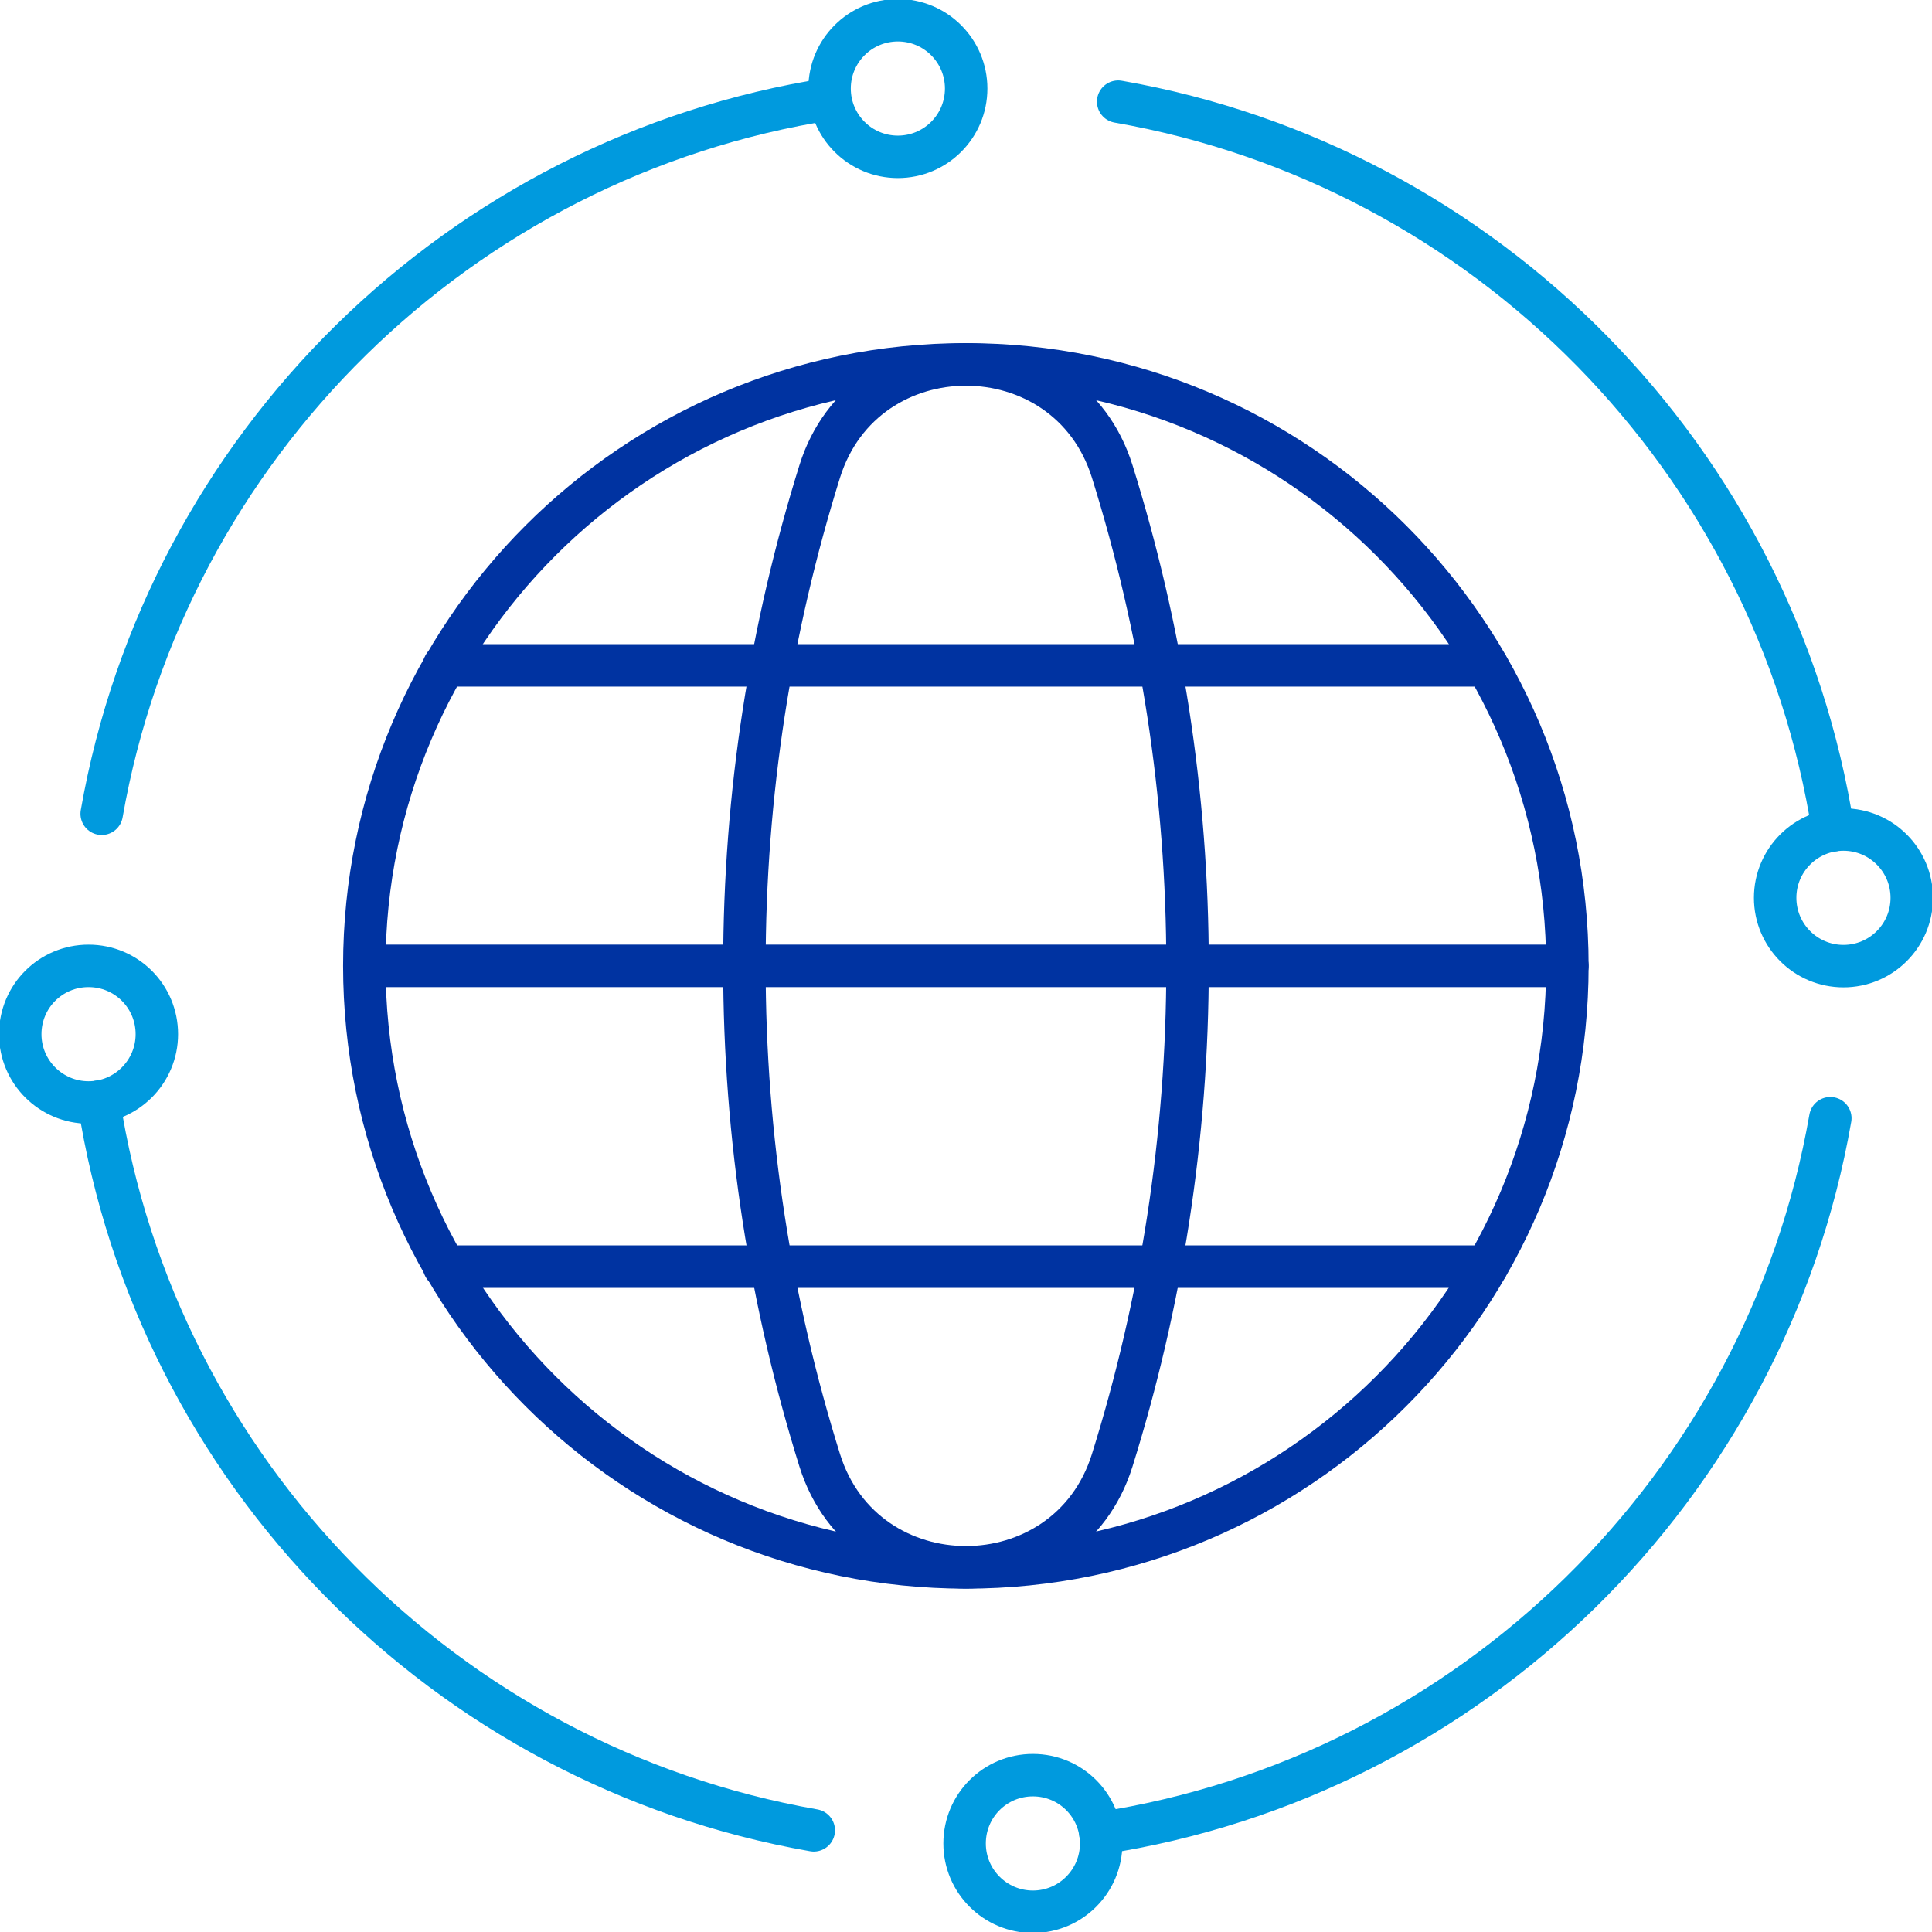
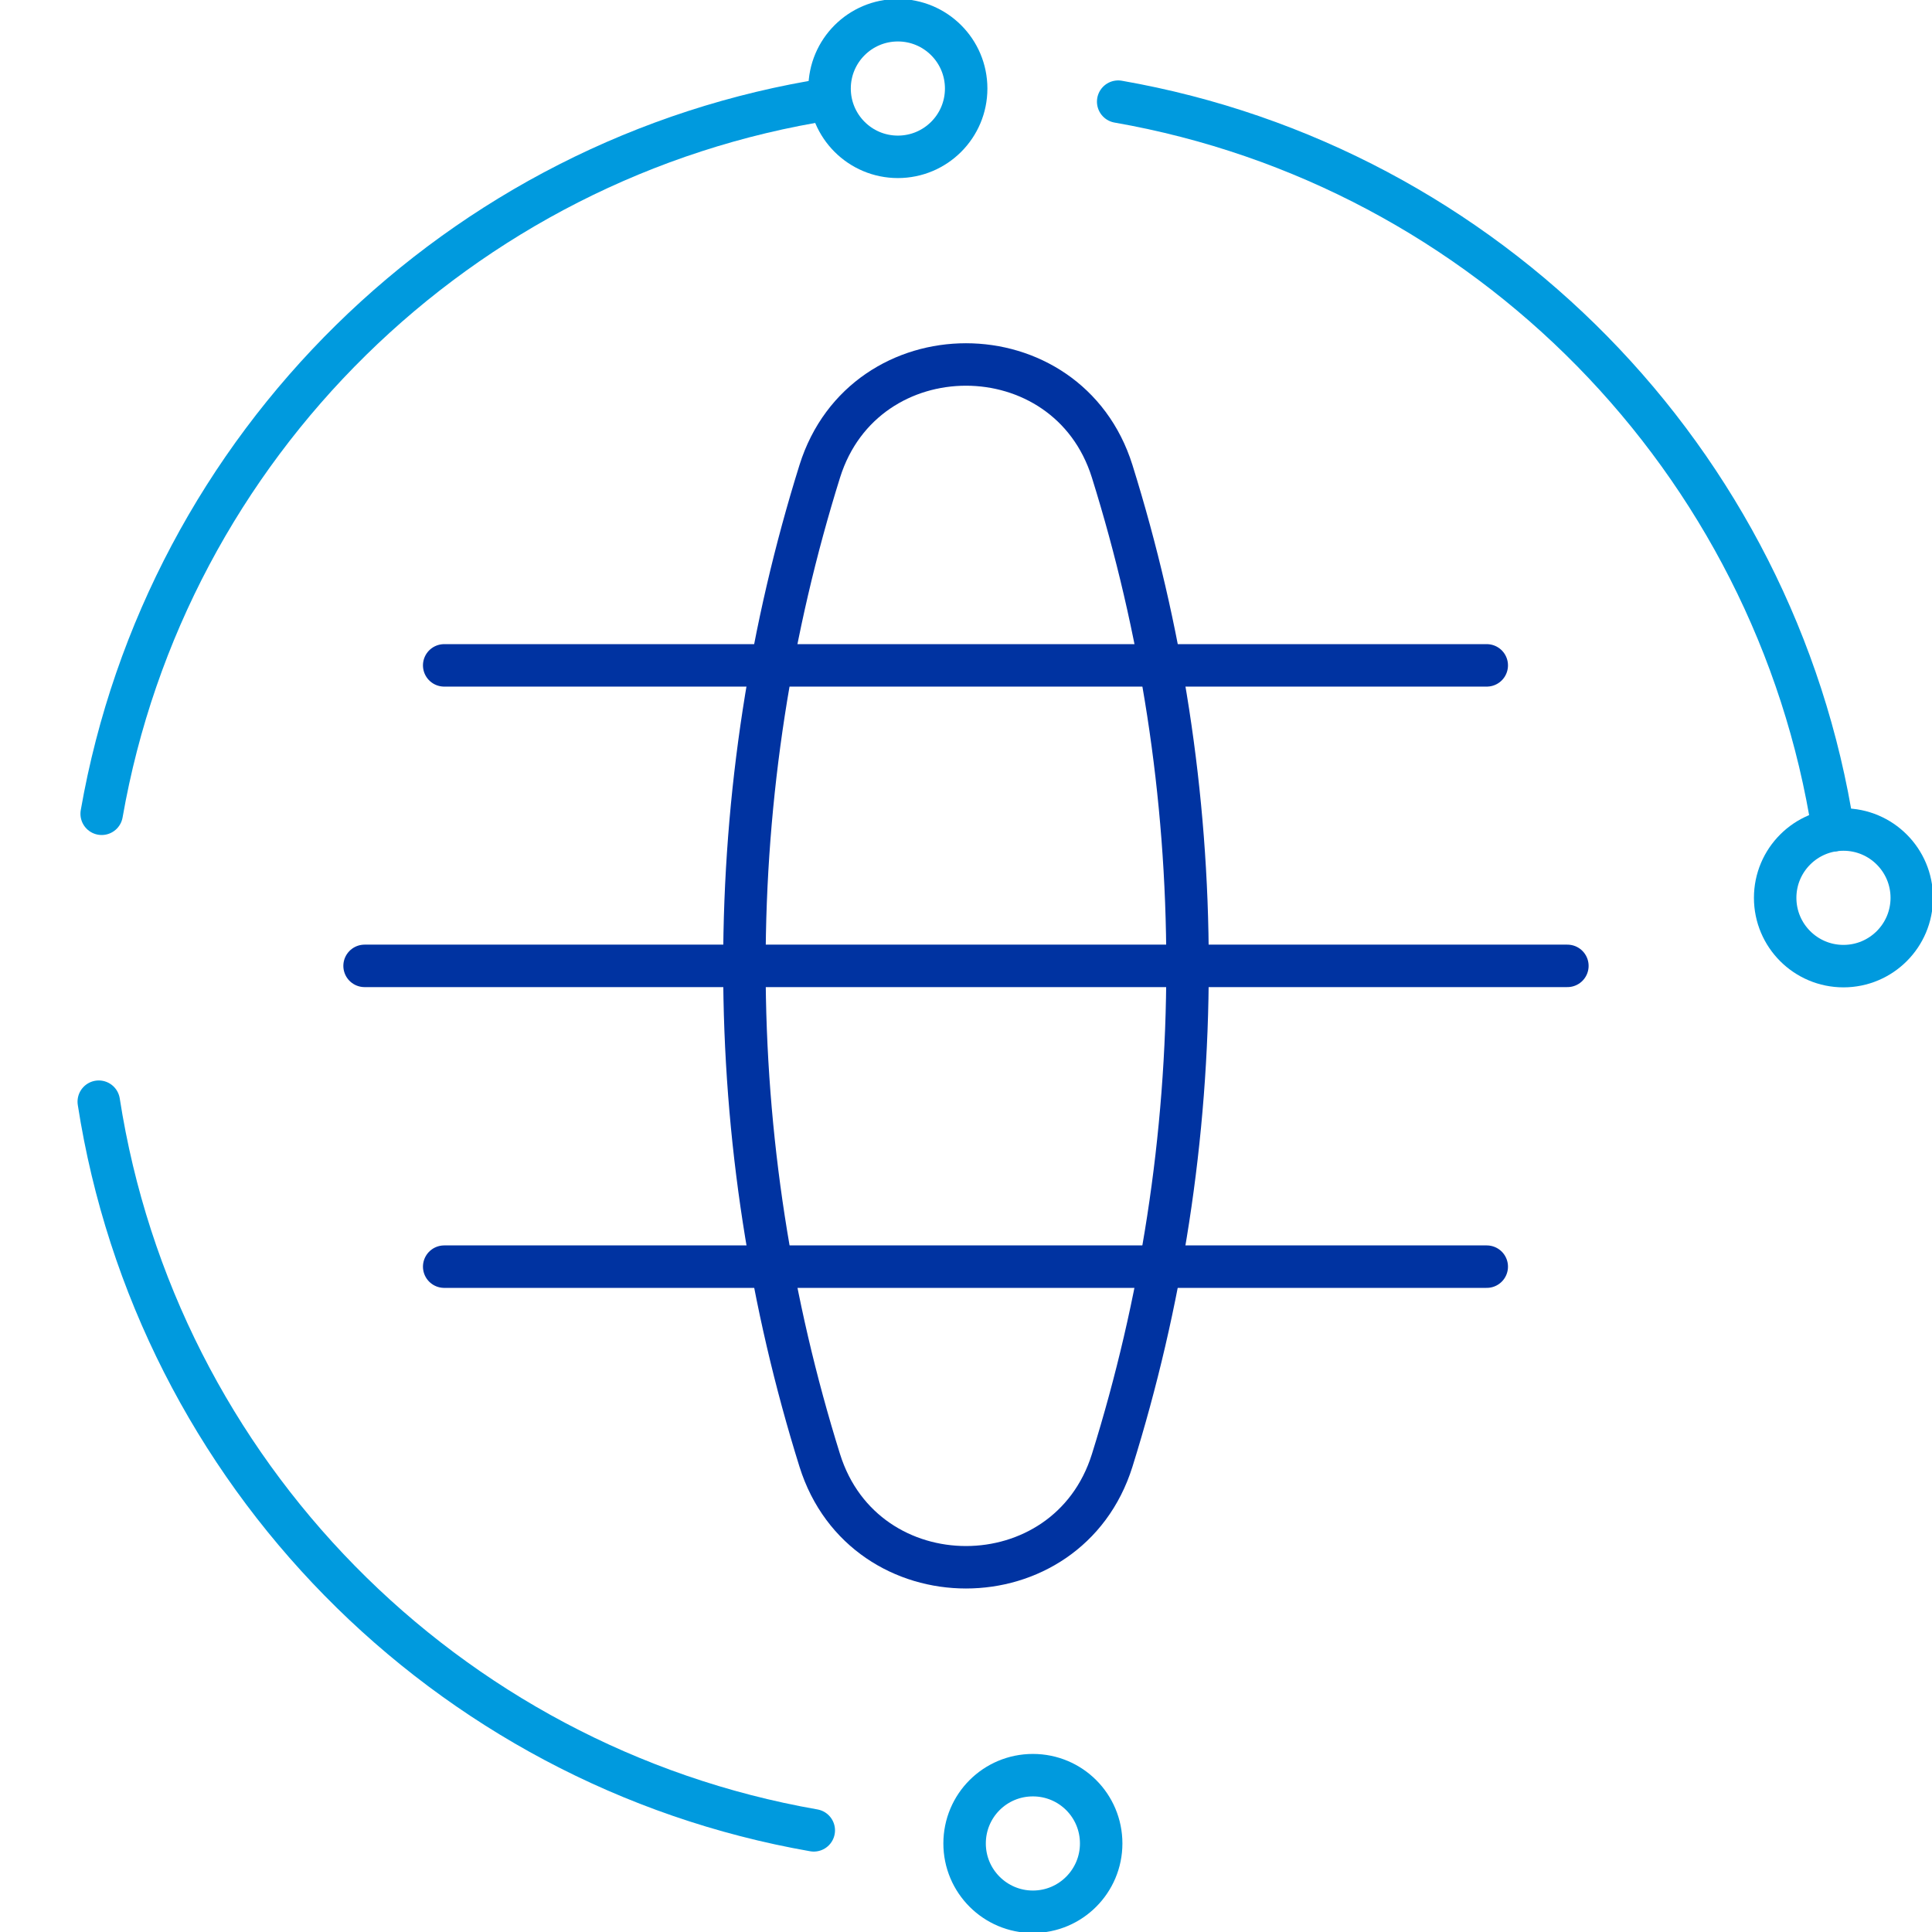
<svg xmlns="http://www.w3.org/2000/svg" width="91" height="91" viewBox="0 0 91 91" fill="none">
  <g clip-path="url(#clip0_9147_38276)">
    <path d="M38.33 86.212C20.984 83.181 7.362 69.336 4.652 51.891" stroke="#009ADE" stroke-width="2" stroke-linecap="round" stroke-linejoin="round" />
-     <path d="M86.211 52.67C83.18 70.029 69.311 83.663 51.828 86.348" stroke="#009ADE" stroke-width="2" stroke-linecap="round" stroke-linejoin="round" />
    <path d="M52.668 4.788C70.014 7.819 83.636 21.664 86.346 39.109" stroke="#009ADE" stroke-width="2" stroke-linecap="round" stroke-linejoin="round" />
    <path d="M4.789 38.33C7.82 21.008 21.64 7.386 39.073 4.664" stroke="#009ADE" stroke-width="2" stroke-linecap="round" stroke-linejoin="round" />
    <path d="M42.291 7.387C44.068 7.387 45.508 5.947 45.508 4.17C45.508 2.393 44.068 0.953 42.291 0.953C40.514 0.953 39.074 2.393 39.074 4.17C39.074 5.947 40.514 7.387 42.291 7.387Z" stroke="#009ADE" stroke-width="2" stroke-linecap="round" stroke-linejoin="round" />
    <path d="M86.83 45.506C88.607 45.506 90.047 44.066 90.047 42.289C90.047 40.513 88.607 39.072 86.83 39.072C85.053 39.072 83.613 40.513 83.613 42.289C83.613 44.066 85.053 45.506 86.83 45.506Z" stroke="#009ADE" stroke-width="2" stroke-linecap="round" stroke-linejoin="round" />
    <path d="M51.867 86.83C51.867 88.599 50.432 90.047 48.651 90.047C46.881 90.047 45.434 88.612 45.434 86.83C45.434 85.049 46.869 83.613 48.651 83.613C50.432 83.613 51.867 85.049 51.867 86.83Z" stroke="#009ADE" stroke-width="2" stroke-linecap="round" stroke-linejoin="round" />
-     <path d="M7.387 48.711C7.387 50.48 5.952 51.928 4.17 51.928C2.401 51.928 0.953 50.493 0.953 48.711C0.953 46.929 2.388 45.494 4.17 45.494C5.952 45.494 7.387 46.929 7.387 48.711Z" stroke="#009ADE" stroke-width="2" stroke-linecap="round" stroke-linejoin="round" />
-     <path d="M45.493 73.827C61.141 73.827 73.826 61.142 73.826 45.494C73.826 29.846 61.141 17.161 45.493 17.161C29.845 17.161 17.16 29.846 17.16 45.494C17.16 61.142 29.845 73.827 45.493 73.827Z" stroke="#0033A1" stroke-width="2" stroke-linecap="round" stroke-linejoin="round" />
    <path d="M38.613 68.791C40.717 75.497 50.281 75.497 52.384 68.791C54.685 61.43 55.935 53.61 55.935 45.494C55.935 37.377 54.685 29.558 52.384 22.196C50.281 15.491 40.717 15.491 38.613 22.196C36.312 29.558 35.062 37.377 35.062 45.494C35.062 53.61 36.312 61.43 38.613 68.791Z" stroke="#0033A1" stroke-width="2" stroke-linecap="round" stroke-linejoin="round" />
    <path d="M17.172 45.494H73.826" stroke="#0033A1" stroke-width="2" stroke-linecap="round" stroke-linejoin="round" />
    <path d="M20.922 31.34H70.028" stroke="#0033A1" stroke-width="2" stroke-linecap="round" stroke-linejoin="round" />
    <path d="M20.922 59.661H70.028" stroke="#0033A1" stroke-width="2" stroke-linecap="round" stroke-linejoin="round" />
  </g>
  <defs>
    <clipPath id="clip0_9147_38276">
      <rect width="91" height="91" fill="white" />
    </clipPath>
  </defs>
</svg>